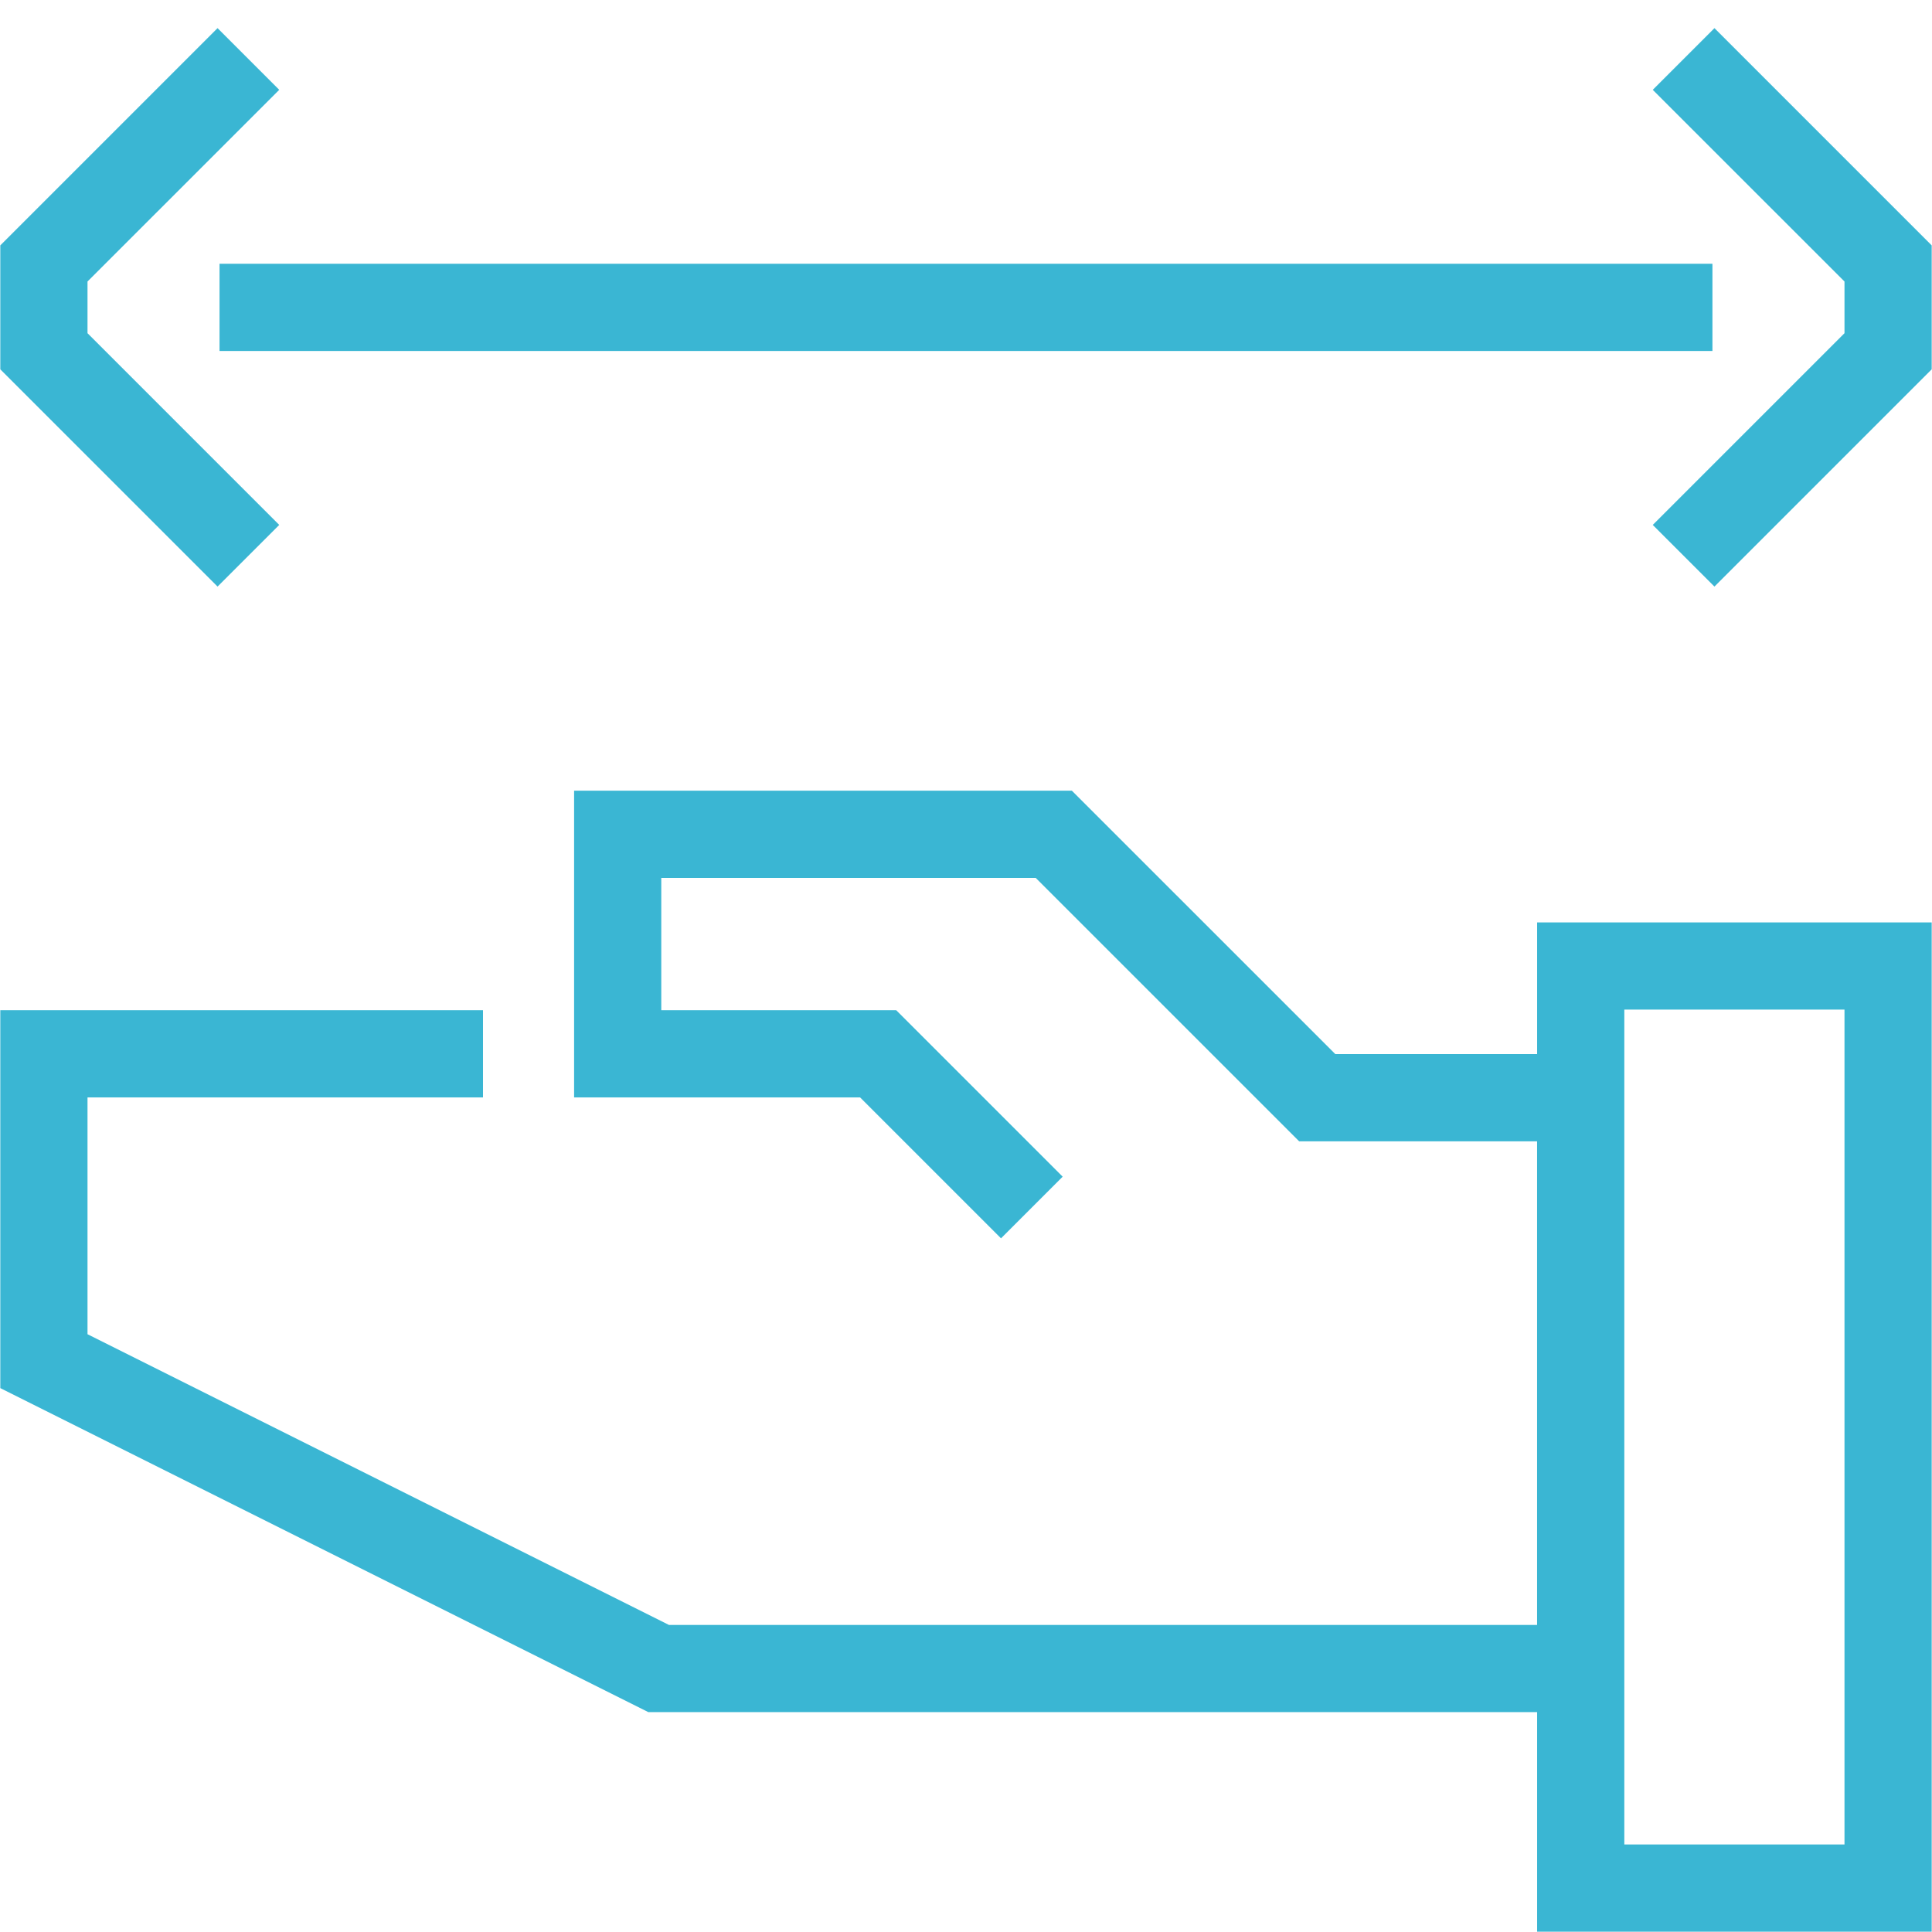
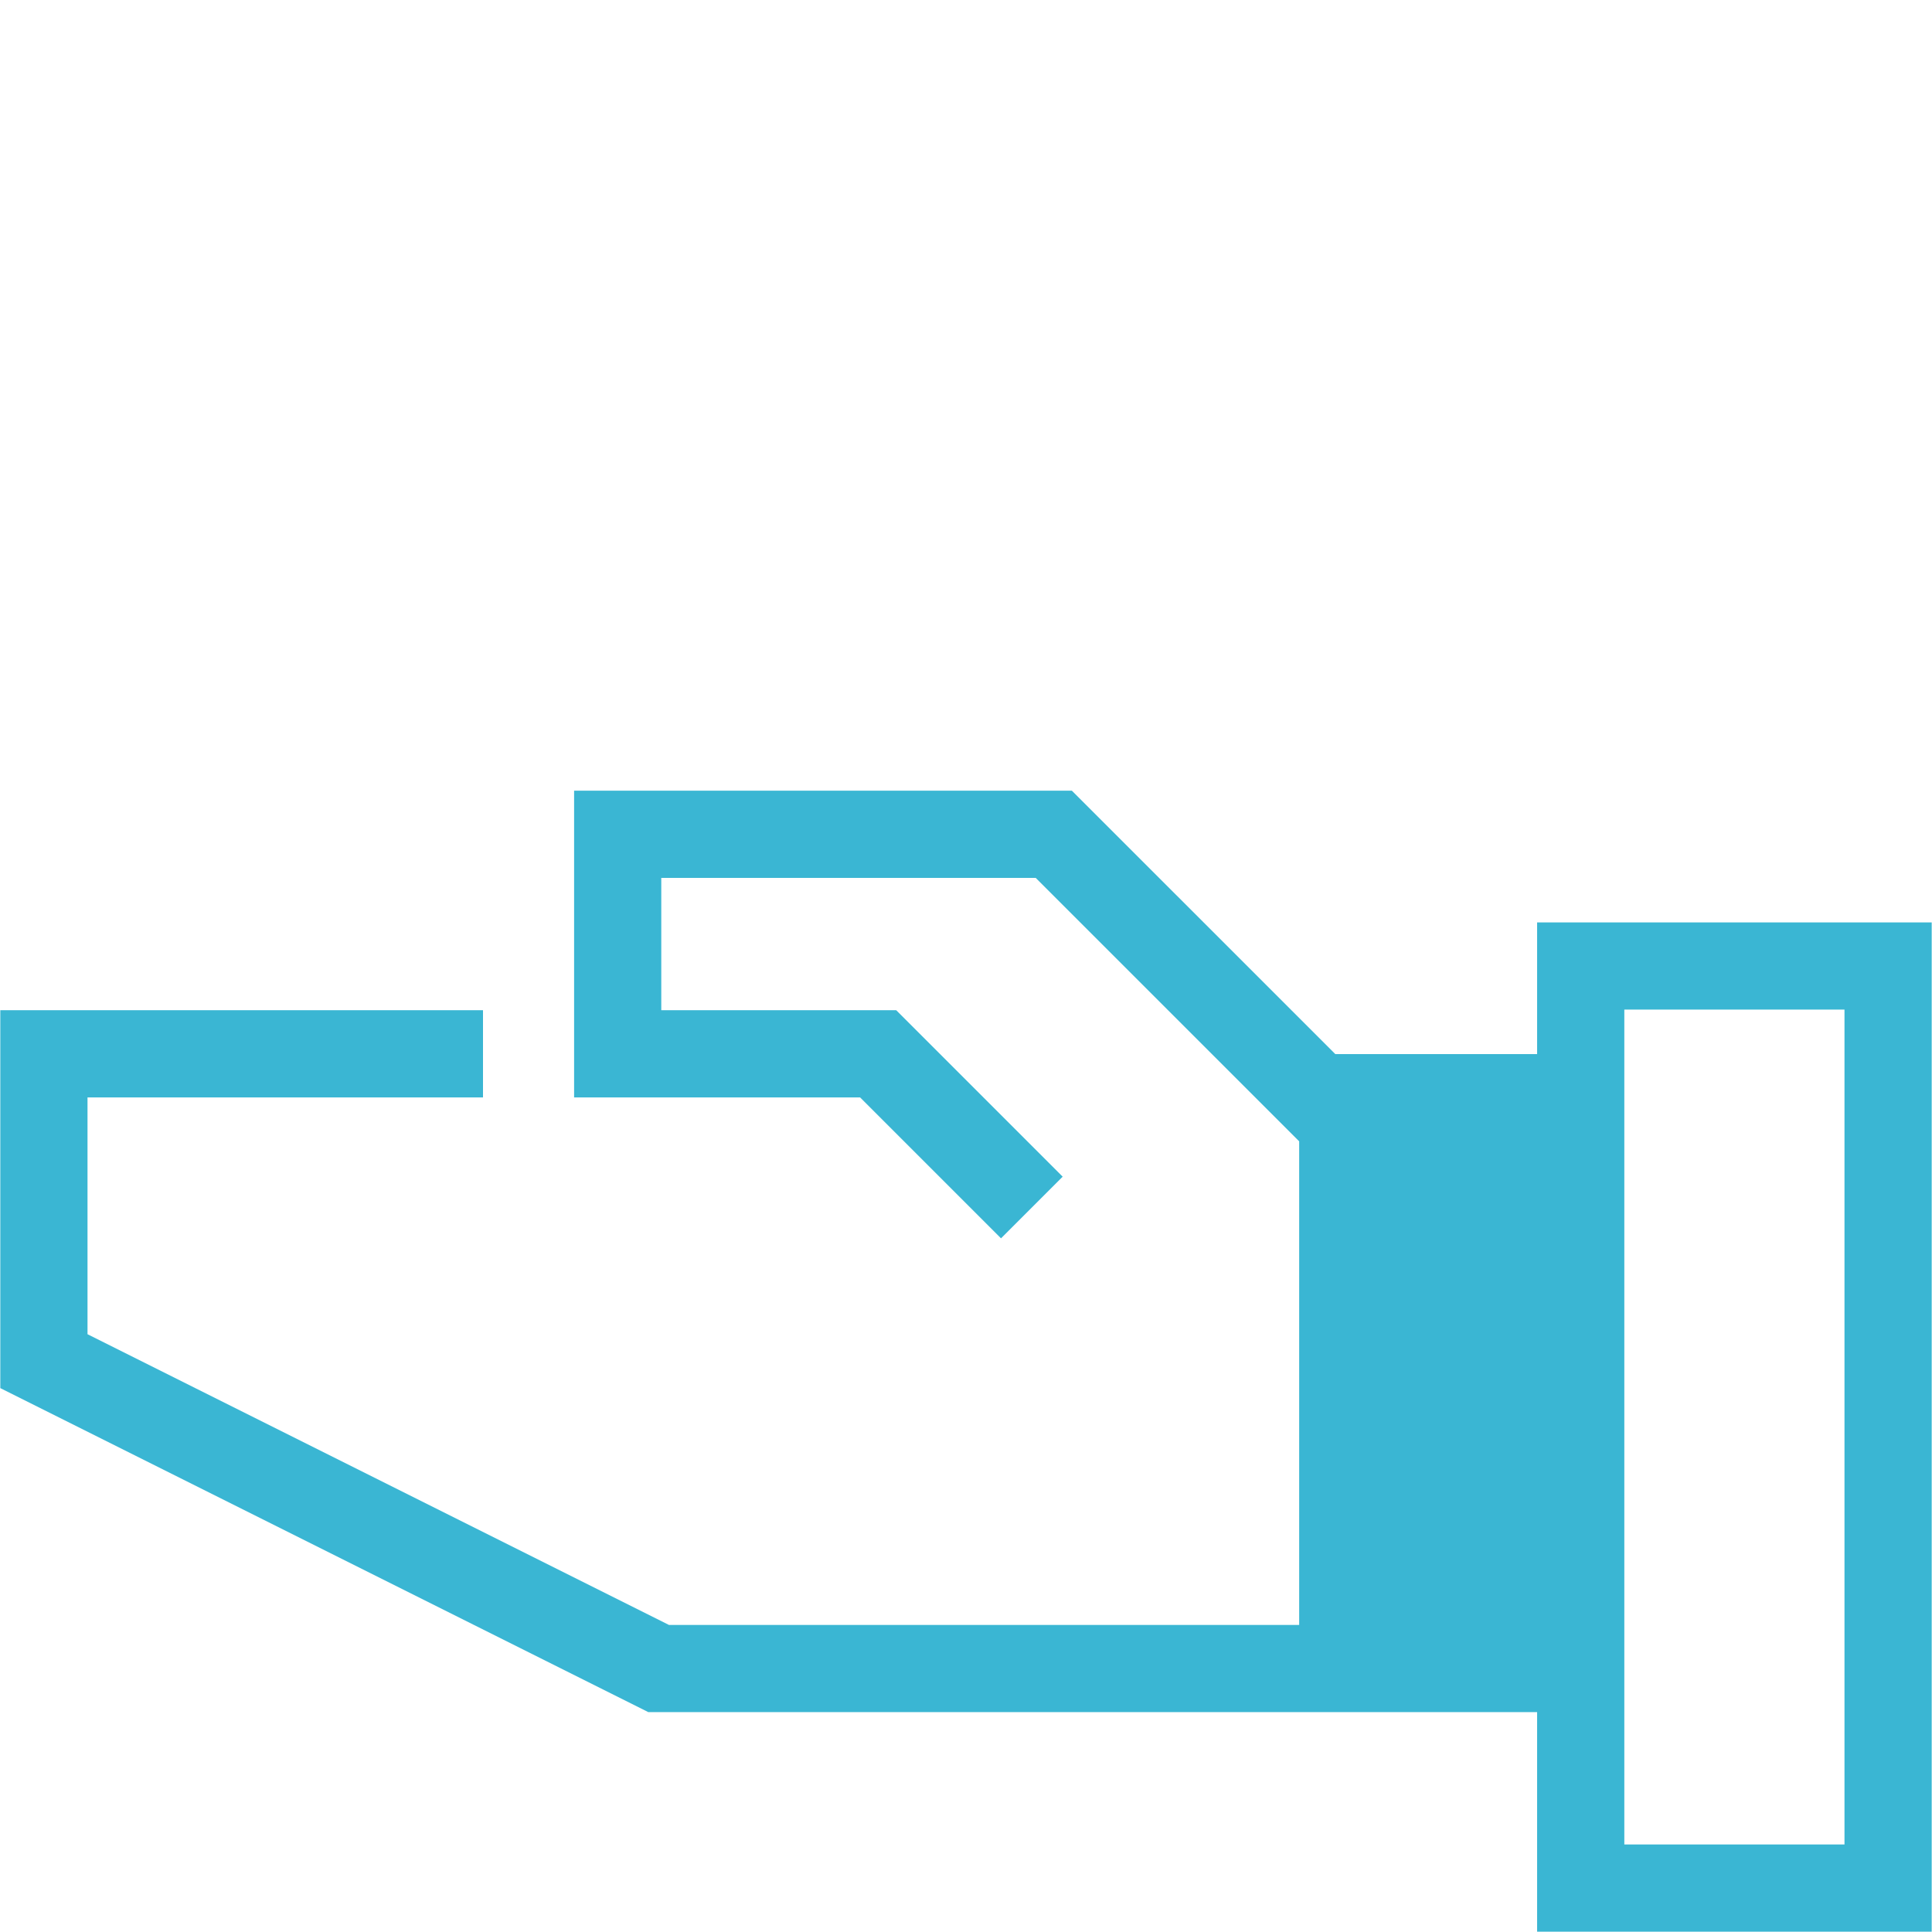
<svg xmlns="http://www.w3.org/2000/svg" id="Layer_1" data-name="Layer 1" viewBox="0 0 576 576">
  <defs>
    <style>
      .cls-1 {
        fill: #3ab6d3;
      }
    </style>
  </defs>
-   <path class="cls-1" d="m458.27,314.27h-60.16l-78.55-78.54h-148.4v91.45h85.27l42.01,42.01,18.38-18.38-49.63-49.63h-70.04v-39.45h111.63l78.55,78.54h70.93v144.18H199.43L26.09,397.78v-70.6h117.91v-26H.09v112.67l193.2,96.6h264.98v65.46h117.64v-300.91h-117.64v39.27Zm26-13.27h65.64v248.91h-65.64v-248.91Z" />
-   <rect class="cls-1" x="65.45" y="78.64" width="445.09" height="26" />
-   <polygon class="cls-1" points="511.14 8.39 492.75 26.78 549.91 83.93 549.91 99.34 492.75 156.5 511.14 174.88 575.91 110.11 575.91 73.16 511.14 8.39" />
-   <polygon class="cls-1" points="83.25 156.5 26.09 99.34 26.09 83.93 83.25 26.78 64.86 8.39 .09 73.16 .09 110.11 64.86 174.88 83.25 156.5" />
+   <path class="cls-1" d="m458.27,314.27h-60.16l-78.55-78.54h-148.4v91.45h85.27l42.01,42.01,18.38-18.38-49.63-49.63h-70.04v-39.45h111.63l78.55,78.54v144.18H199.43L26.09,397.78v-70.6h117.91v-26H.09v112.67l193.2,96.6h264.98v65.46h117.64v-300.91h-117.64v39.27Zm26-13.27h65.64v248.91h-65.64v-248.91Z" />
</svg>